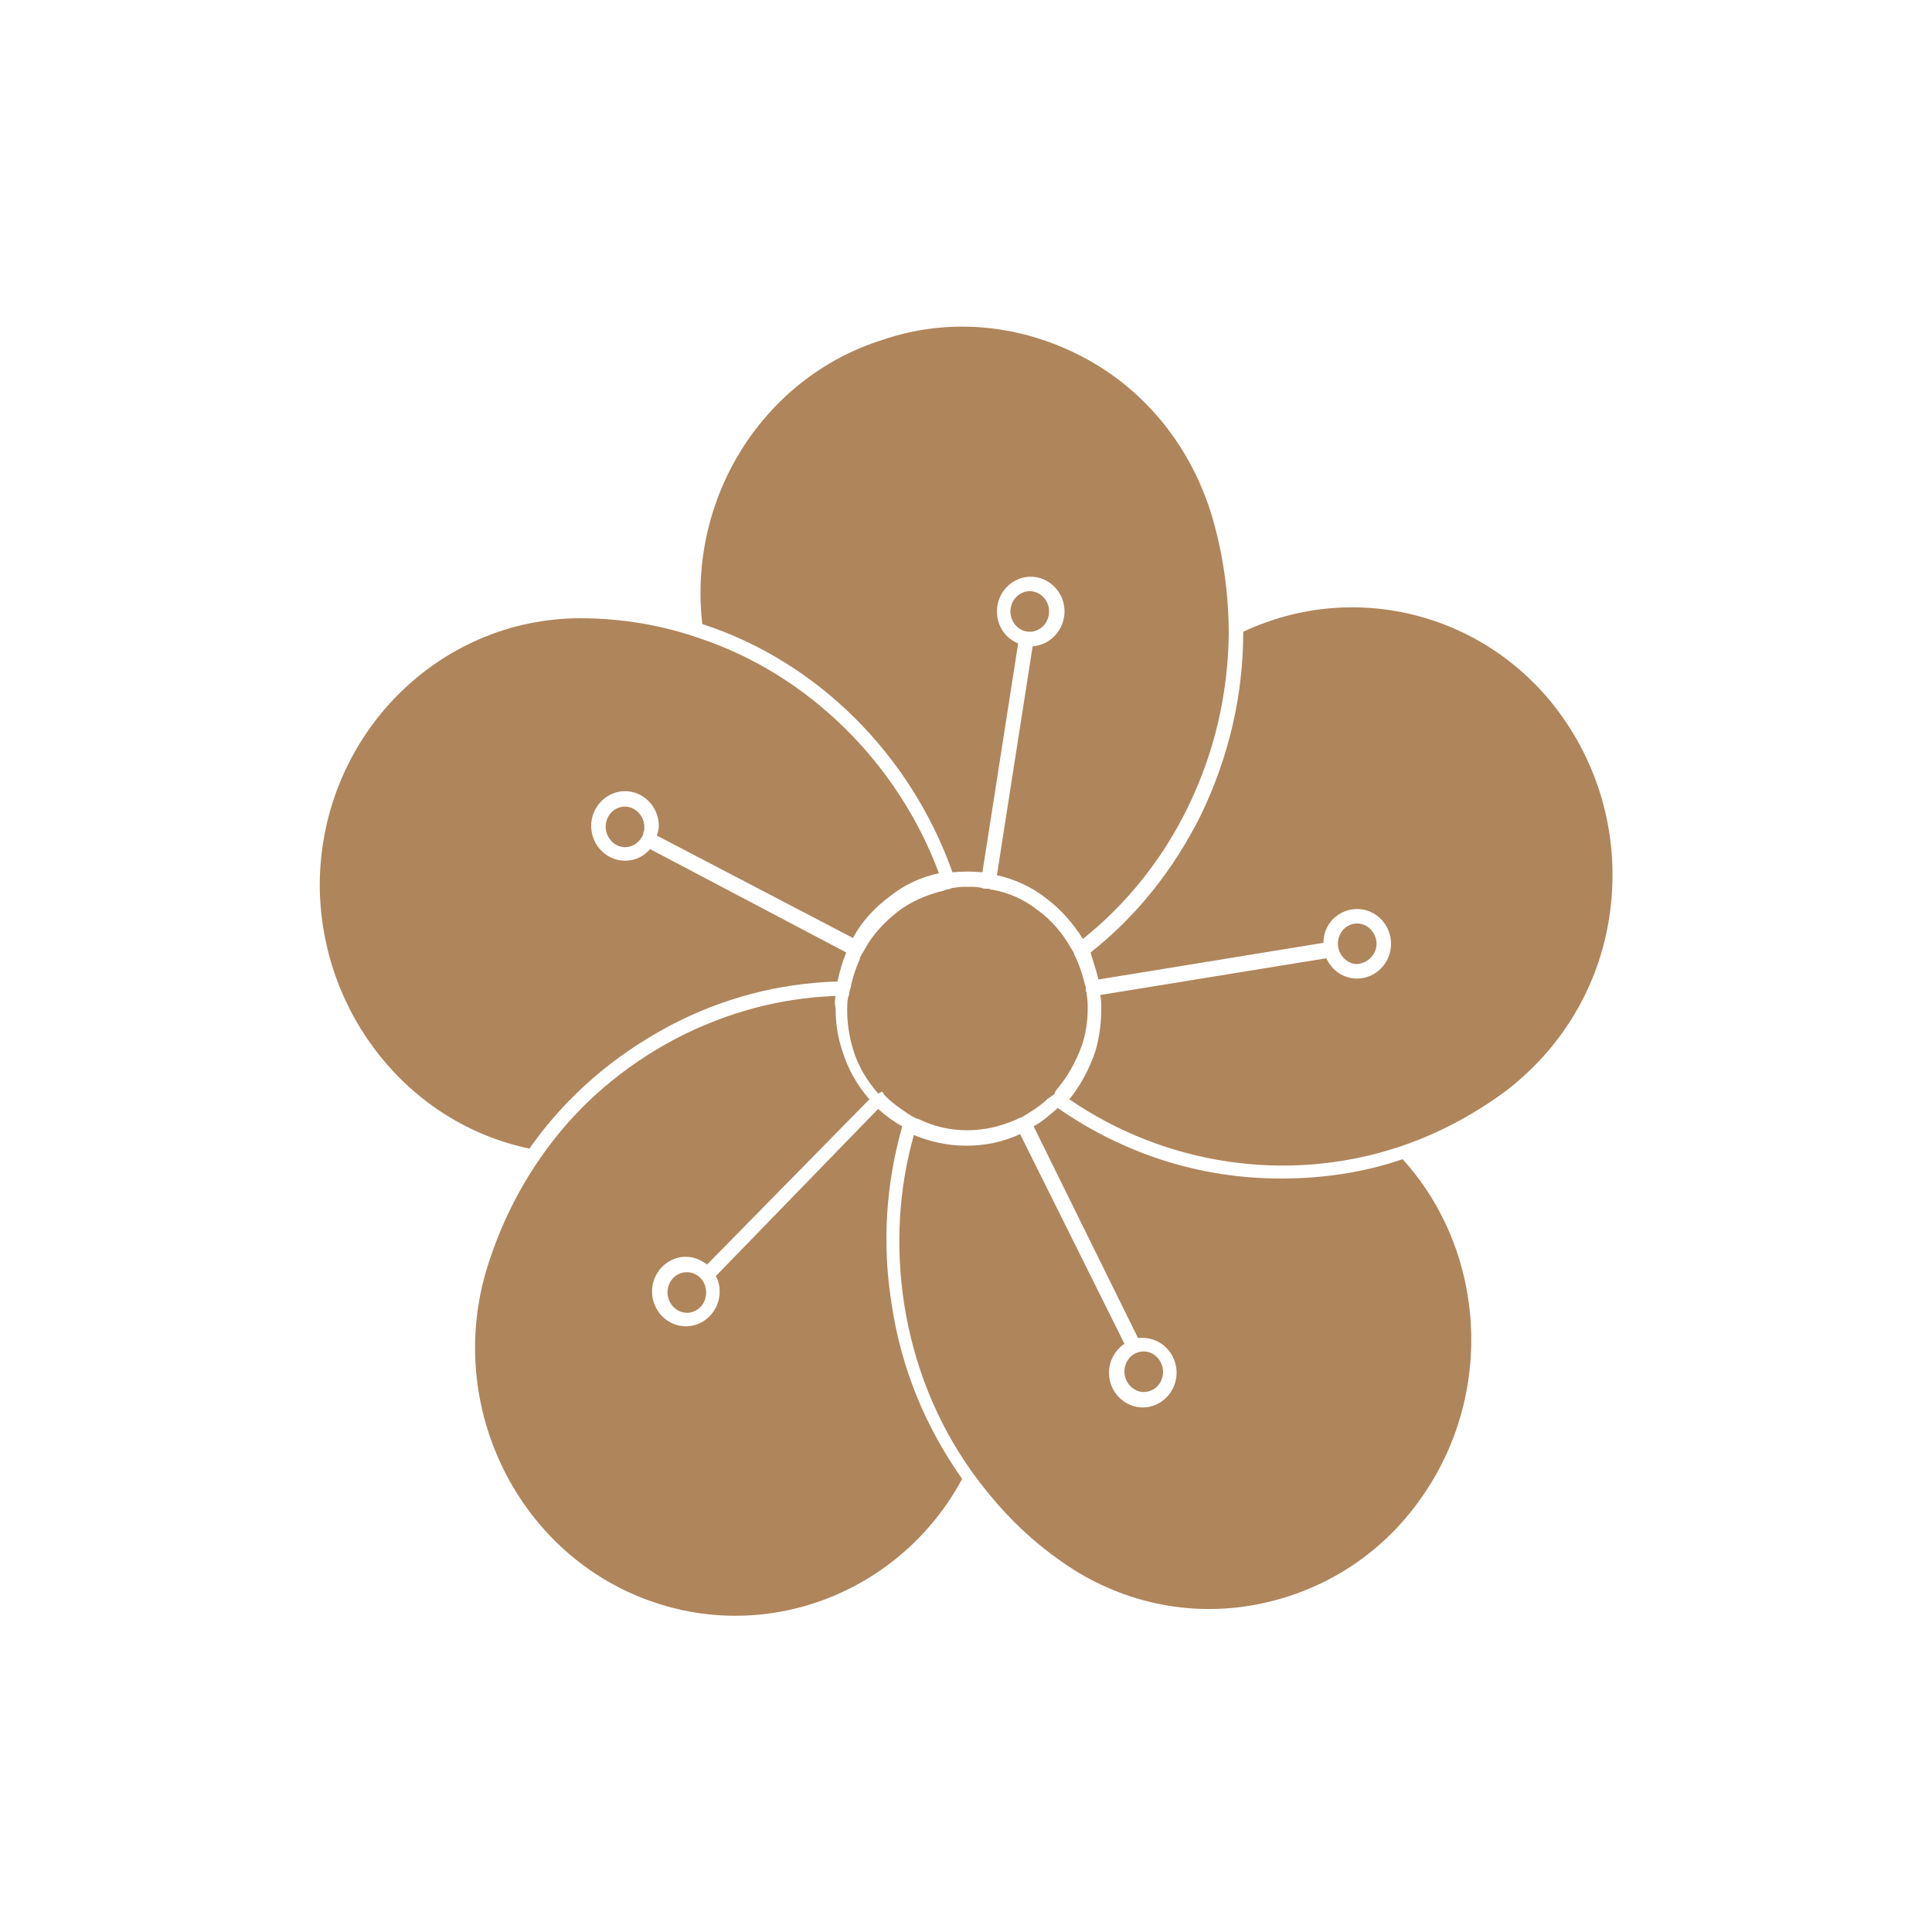
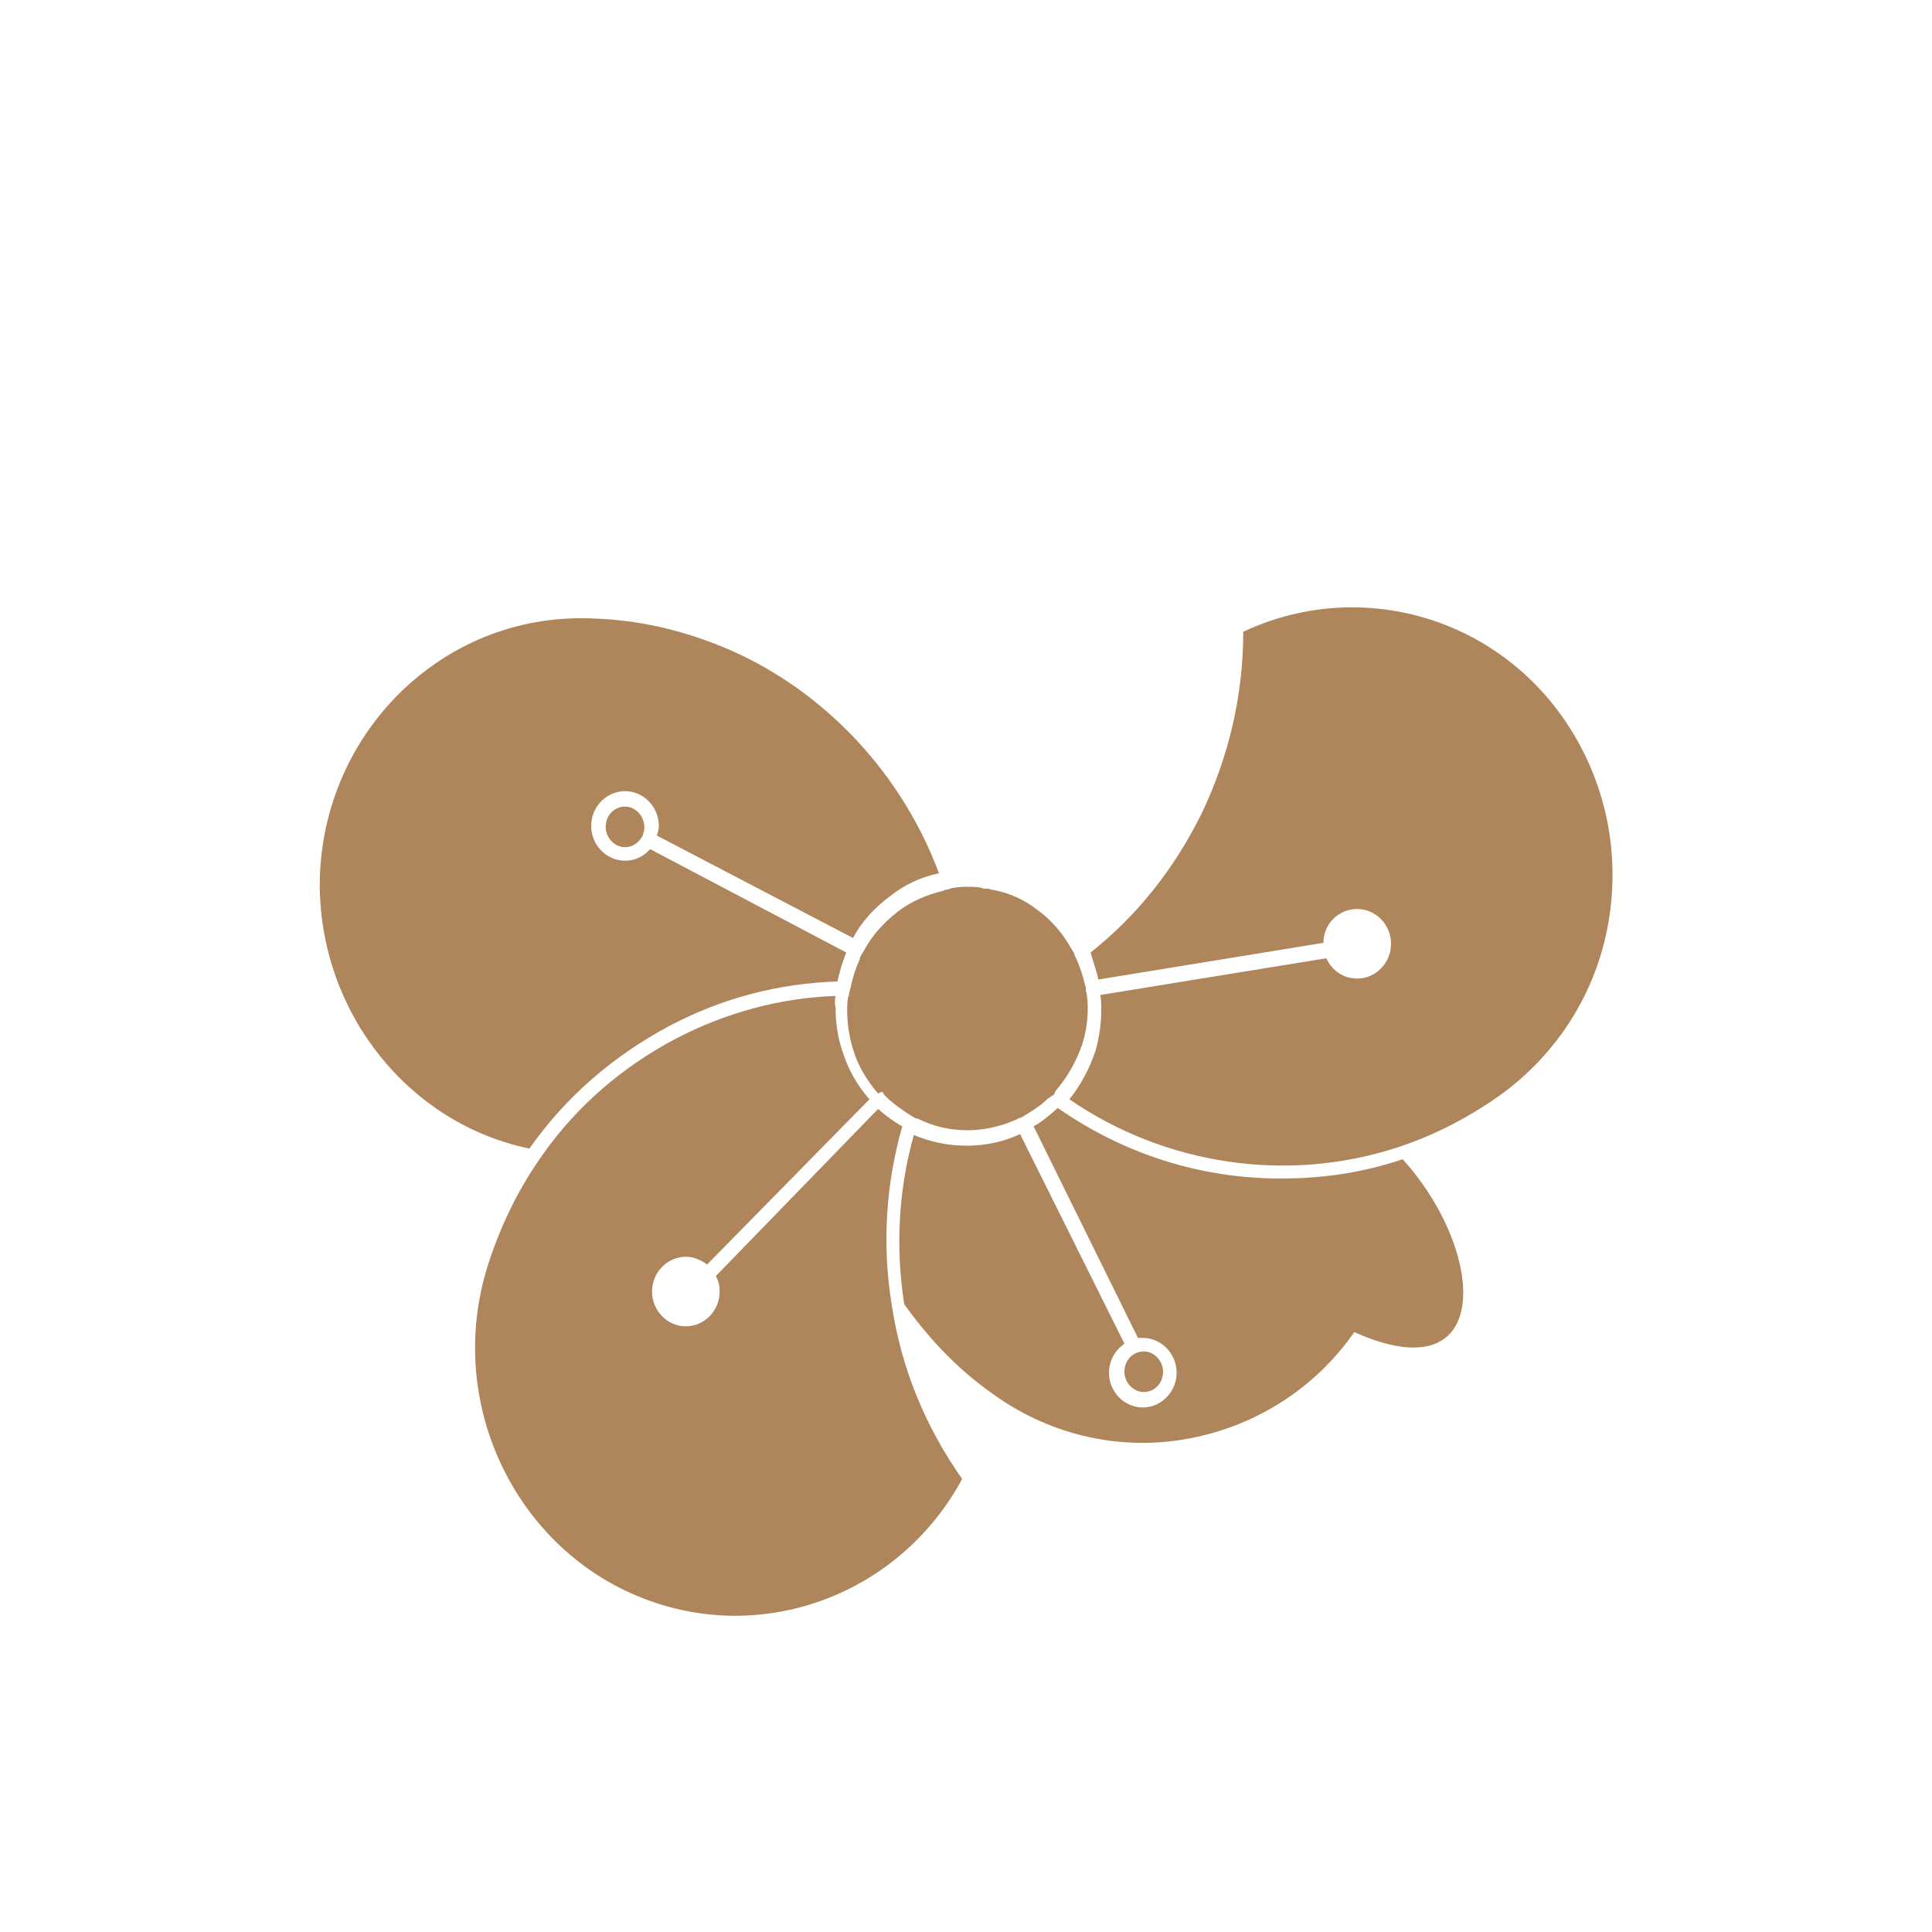
<svg xmlns="http://www.w3.org/2000/svg" version="1.1" id="Layer_1" x="0px" y="0px" viewBox="0 0 200 200" style="enable-background:new 0 0 200 200;" xml:space="preserve">
  <style type="text/css"> .st0{fill:none;} .st1{fill:#AF855B;} </style>
-   <rect class="st0" width="200" height="200" />
  <g>
    <path class="st1" d="M54.8,118.9c3.8-5.4,8.7-9.6,14.5-12.7c5.5-2.9,11.3-4.4,17.4-4.6c0.2-1,0.5-2,0.9-3L67.3,87.9 c-0.7,0.8-1.6,1.2-2.6,1.2c-1.9,0-3.5-1.6-3.5-3.6s1.6-3.6,3.5-3.6s3.5,1.6,3.5,3.6c0,0.3-0.1,0.7-0.2,1l20.3,10.6 c0.9-1.7,2.2-3.1,3.8-4.3c1.5-1.2,3.2-2,5.1-2.4C93,79.1,83.8,69.9,72.5,66.1c-4-1.4-8.2-2.1-12.4-2.1c-14.9,0-27,12.4-27,27.7 C33.2,104.9,42.3,116.3,54.8,118.9z" />
-     <path class="st1" d="M98.6,90.3c1.2-0.1,2-0.1,3.1,0l3.7-23.7c-1.3-0.5-2.2-1.8-2.2-3.3c0-2,1.6-3.6,3.5-3.6s3.5,1.6,3.5,3.6 c0,1.9-1.5,3.5-3.3,3.6l-3.7,23.7c1.8,0.4,3.6,1.2,5.1,2.4c1.5,1.1,2.8,2.6,3.8,4.2c4.5-3.6,8.2-8.2,10.8-13.5 c2.8-5.7,4.2-11.7,4.3-18c0-4.3-0.6-8.6-1.9-12.8c-2.3-7.1-7.1-12.9-13.7-16.2c-6.4-3.2-13.6-3.8-20.3-1.5 C79,39.1,71.2,51.5,72.7,64.6C84.7,68.5,94.3,78.2,98.6,90.3z" />
-     <ellipse class="st1" cx="106.6" cy="63.3" rx="2" ry="2.1" />
-     <path class="st1" d="M142.5,97.7c0-1.1-0.9-2.1-2-2.1s-2,0.9-2,2.1c0,1.1,0.9,2.1,2,2.1C141.6,99.7,142.5,98.8,142.5,97.7z" />
    <path class="st1" d="M64.7,83.5c-1.1,0-2,0.9-2,2.1c0,1.1,0.9,2.1,2,2.1c0.5,0,1-0.2,1.4-0.6c0.1-0.1,0.2-0.2,0.3-0.4 c0.1-0.1,0.2-0.3,0.2-0.5c0.1-0.2,0.1-0.4,0.1-0.6C66.7,84.5,65.8,83.5,64.7,83.5z" />
    <path class="st1" d="M118.4,144.1c1.1,0,2-0.9,2-2.1c0-1.1-0.9-2.1-2-2.1s-2,0.9-2,2.1C116.4,143.1,117.3,144.1,118.4,144.1z" />
-     <path class="st1" d="M145.2,120c-4.1,1.4-8.3,2-12.6,2c-8.3,0-16.2-2.5-23.1-7.3c-0.8,0.7-1.6,1.4-2.5,1.9l10.8,21.9 c0.2,0,0.3,0,0.5,0c1.9,0,3.5,1.6,3.5,3.6s-1.6,3.6-3.5,3.6s-3.5-1.6-3.5-3.6c0-1.2,0.6-2.3,1.6-3l-10.8-21.7 c-1.7,0.8-3.6,1.2-5.5,1.2H100c-1.9,0-3.7-0.4-5.4-1.1c-1.6,5.7-1.9,11.6-1,17.5c1,6.3,3.3,12.1,6.9,17.2c2.5,3.5,5.4,6.6,8.9,9.1 c5.8,4.3,13,6.1,20.1,4.9c7.1-1.2,13.4-5.1,17.6-11.1C154.7,144.4,153.9,129.6,145.2,120z" />
+     <path class="st1" d="M145.2,120c-4.1,1.4-8.3,2-12.6,2c-8.3,0-16.2-2.5-23.1-7.3c-0.8,0.7-1.6,1.4-2.5,1.9l10.8,21.9 c0.2,0,0.3,0,0.5,0c1.9,0,3.5,1.6,3.5,3.6s-1.6,3.6-3.5,3.6s-3.5-1.6-3.5-3.6c0-1.2,0.6-2.3,1.6-3l-10.8-21.7 c-1.7,0.8-3.6,1.2-5.5,1.2H100c-1.9,0-3.7-0.4-5.4-1.1c-1.6,5.7-1.9,11.6-1,17.5c2.5,3.5,5.4,6.6,8.9,9.1 c5.8,4.3,13,6.1,20.1,4.9c7.1-1.2,13.4-5.1,17.6-11.1C154.7,144.4,153.9,129.6,145.2,120z" />
    <path class="st1" d="M86.5,103.1c-5.7,0.2-11.3,1.7-16.5,4.4c-5.5,2.9-10.2,6.9-13.8,12c-2.5,3.5-4.4,7.4-5.7,11.5 c-4.6,14.5,3.2,30.2,17.3,34.9c12.2,4.1,25.6-1.3,31.8-12.8c-3.8-5.4-6.3-11.4-7.3-18.1c-1-6.2-0.6-12.4,1.1-18.4 c-0.9-0.5-1.7-1.1-2.5-1.8l-16.8,17.3c0.3,0.5,0.4,1.1,0.4,1.6c0,2-1.6,3.6-3.5,3.6s-3.5-1.6-3.5-3.6s1.6-3.6,3.5-3.6 c0.8,0,1.5,0.3,2.2,0.8L90,113.8c-1.3-1.5-2.2-3.1-2.8-5c-0.5-1.5-0.7-2.9-0.7-4.5C86.4,104,86.4,103.5,86.5,103.1z" />
-     <path class="st1" d="M71.1,131.7c-1.1,0-2,0.9-2,2.1c0,1.1,0.9,2.1,2,2.1s2-0.9,2-2.1C73.1,132.6,72.2,131.7,71.1,131.7z" />
    <path class="st1" d="M91.3,113c0.1,0.1,0.2,0.2,0.2,0.3c0.1,0.1,0.2,0.2,0.2,0.2l0.1,0.1c0.7,0.7,1.5,1.2,2.2,1.7 c0.2,0.1,0.3,0.2,0.5,0.3c0.2,0.1,0.3,0.2,0.5,0.2c1.6,0.8,3.3,1.2,5.1,1.2h0.1c1.7,0,3.4-0.4,5-1.1c0.2-0.1,0.3-0.2,0.5-0.2 c0.2-0.1,0.3-0.2,0.5-0.3c0.8-0.5,1.6-1,2.3-1.7l0.2-0.1c0.1-0.1,0.2-0.2,0.3-0.2c0.1-0.1,0.2-0.2,0.2-0.3l0.1-0.2 c1.2-1.4,2.1-3,2.7-4.7c0.4-1.2,0.6-2.5,0.6-3.8c0-0.4,0-0.9-0.1-1.4c0-0.1,0-0.3-0.1-0.4v-0.3c0-0.1,0-0.2-0.1-0.4 c-0.2-0.9-0.5-1.8-0.9-2.7c-0.1-0.2-0.2-0.3-0.2-0.5l0,0c-0.1-0.2-0.2-0.3-0.3-0.5c-0.9-1.6-2.1-3-3.5-4c-1.4-1.1-3-1.8-4.7-2.1 c-0.1,0-0.2,0-0.3-0.1c-0.1,0-0.1,0-0.2,0H102c-0.1,0-0.2,0-0.4-0.1c-0.5-0.1-1-0.1-1.4-0.1s-0.9,0-1.4,0.1c-0.1,0-0.3,0-0.4,0.1 L98,92.1c-0.1,0-0.2,0-0.3,0.1c-1.7,0.4-3.4,1.1-4.8,2.2s-2.6,2.4-3.4,3.9c-0.1,0.2-0.2,0.3-0.3,0.5C89.1,99,89,99.1,89,99.3 c-0.4,0.9-0.7,1.8-0.9,2.7c0,0.1,0,0.2-0.1,0.4l-0.1,0.4c0,0.1,0,0.3-0.1,0.4c-0.1,0.5-0.1,1-0.1,1.4c0,1.3,0.2,2.7,0.6,4 c0.5,1.7,1.4,3.2,2.6,4.6L91.3,113z" />
    <path class="st1" d="M113.7,101.4l23.3-3.8c0-2,1.6-3.5,3.5-3.5s3.5,1.6,3.5,3.6s-1.6,3.6-3.5,3.6c-1.4,0-2.6-0.8-3.2-2.1 l-23.4,3.8c0.1,0.5,0.1,1,0.1,1.5c0,1.5-0.2,2.9-0.6,4.3c-0.6,1.8-1.5,3.5-2.7,5c9.9,6.8,22.5,8.7,33.9,5c4-1.3,7.8-3.3,11.2-5.8 c5.8-4.4,9.7-10.8,10.8-18.1c1.1-7.3-0.6-14.6-4.8-20.6c-7.5-10.7-21.4-14.4-33.1-8.9c0,6.6-1.5,13-4.4,19 c-2.8,5.6-6.6,10.4-11.4,14.2C113.1,99.4,113.5,100.4,113.7,101.4z" />
  </g>
</svg>